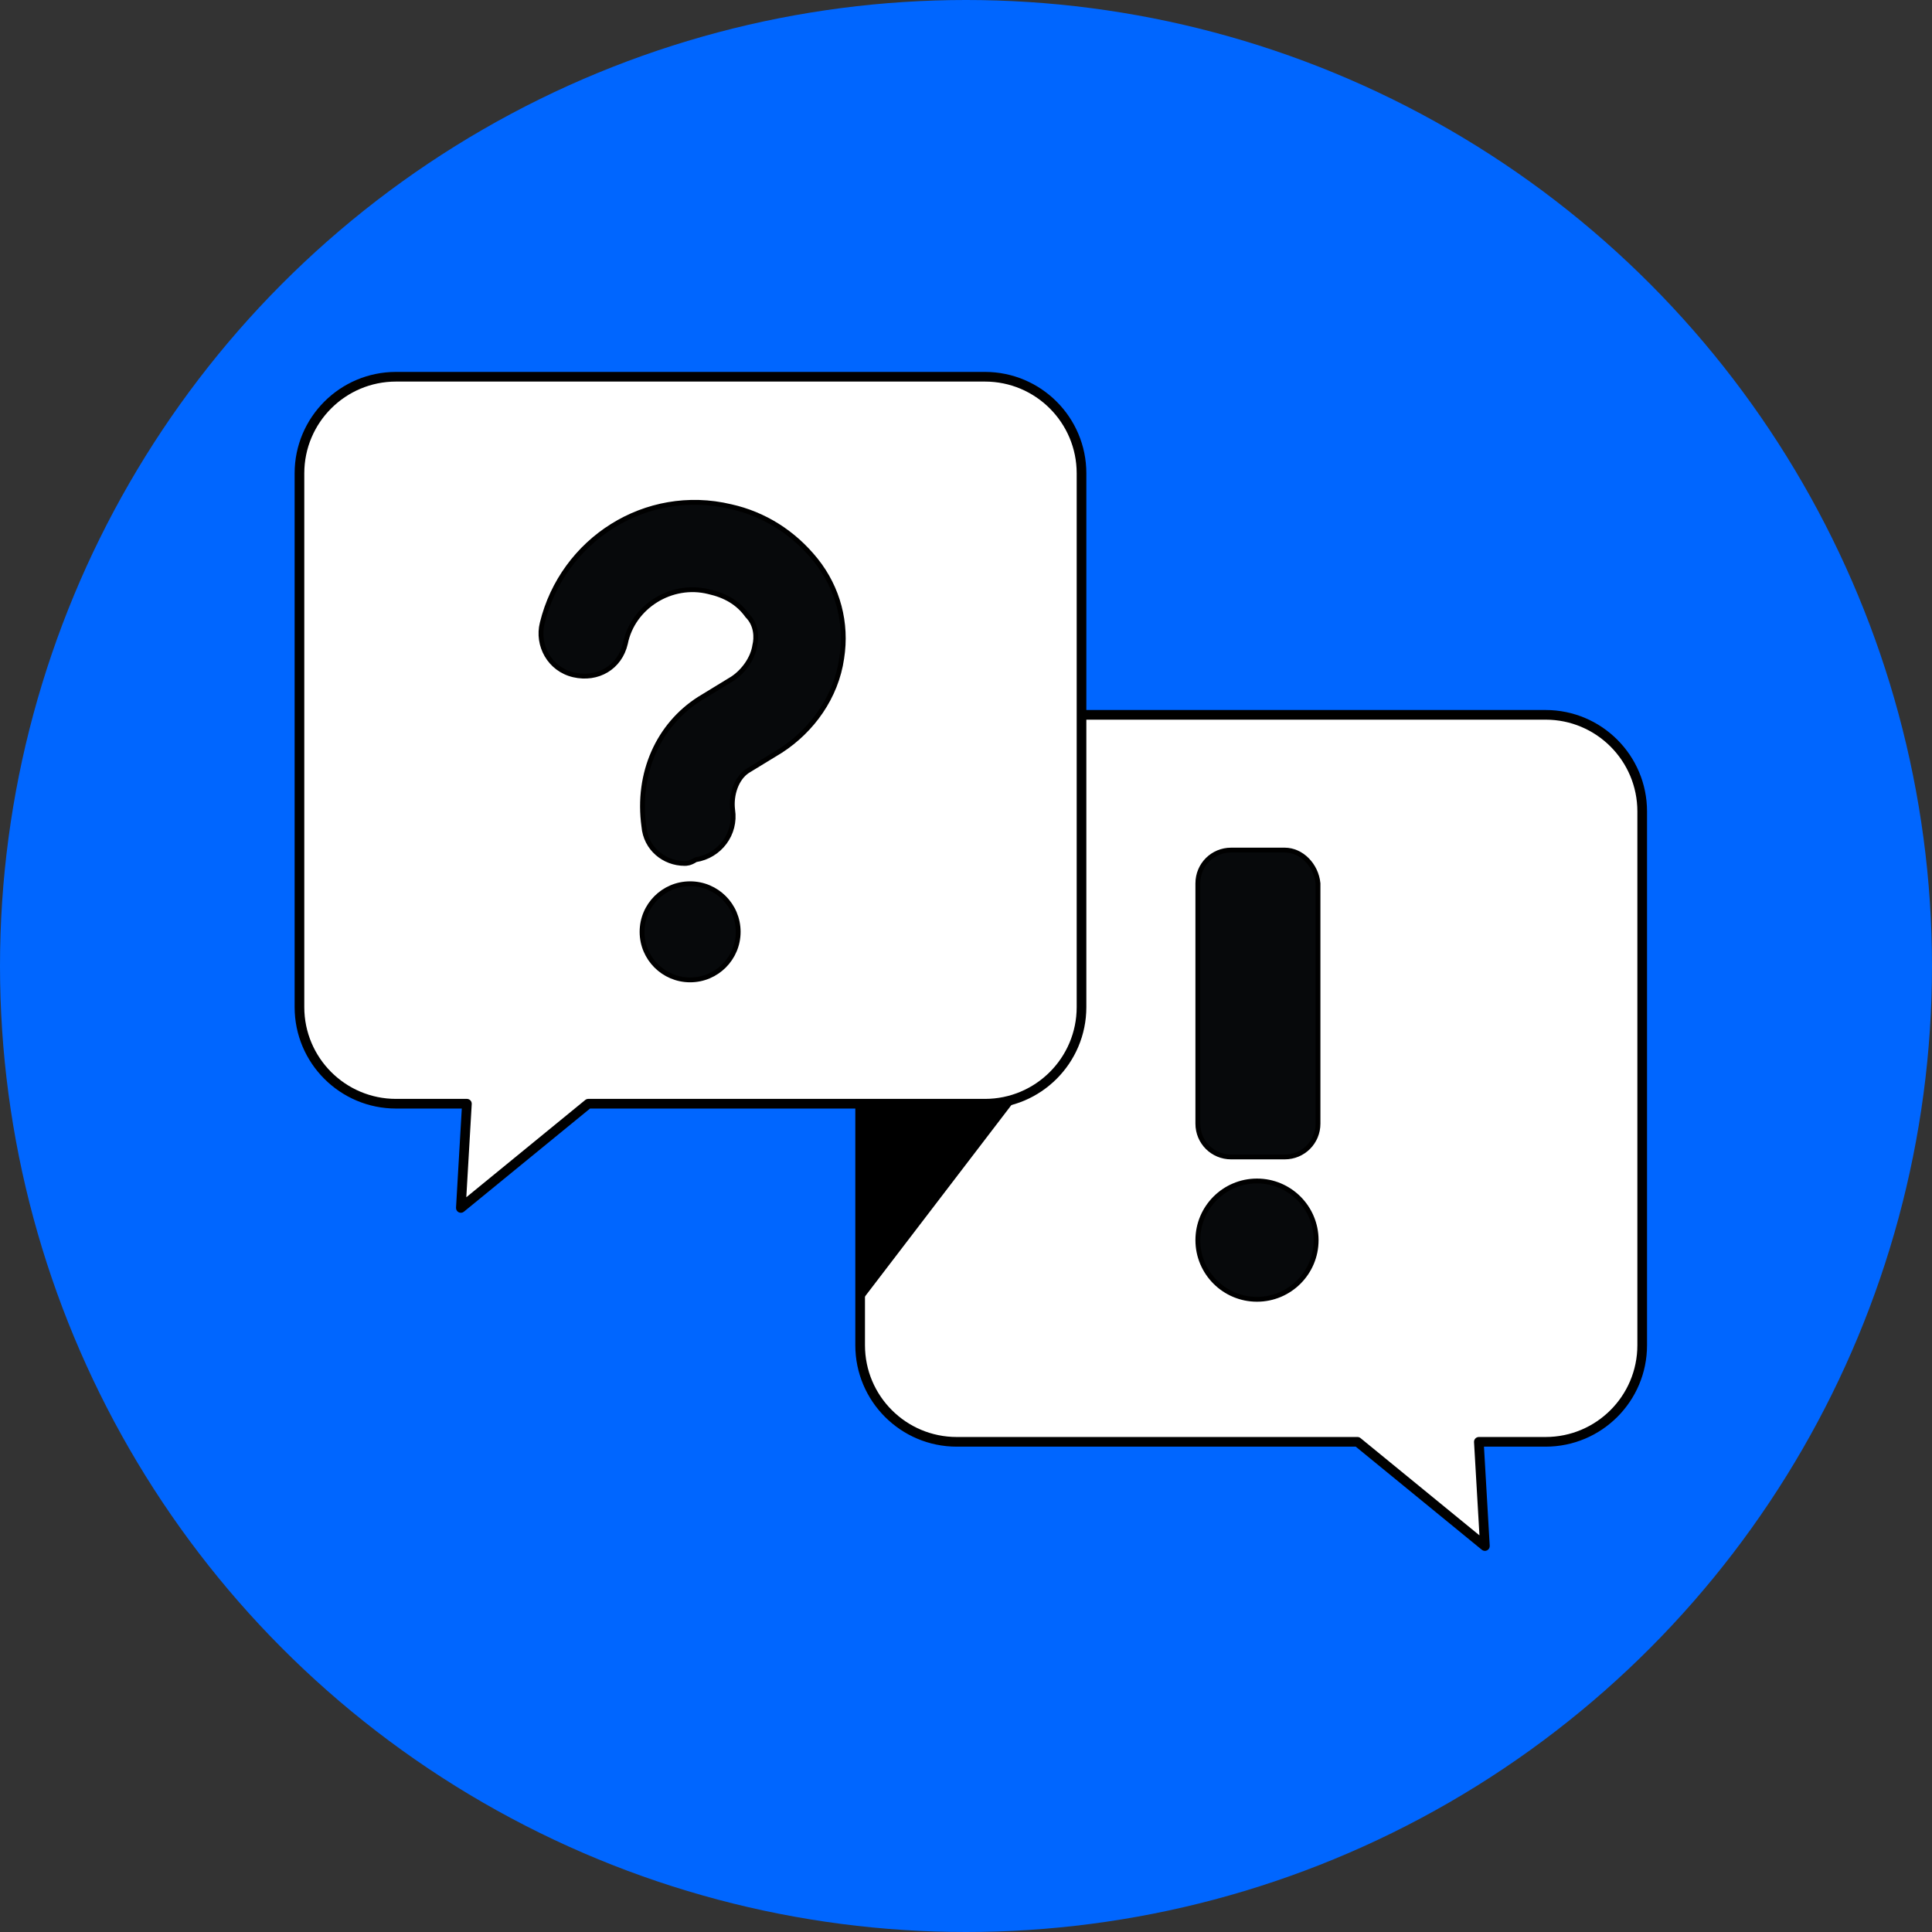
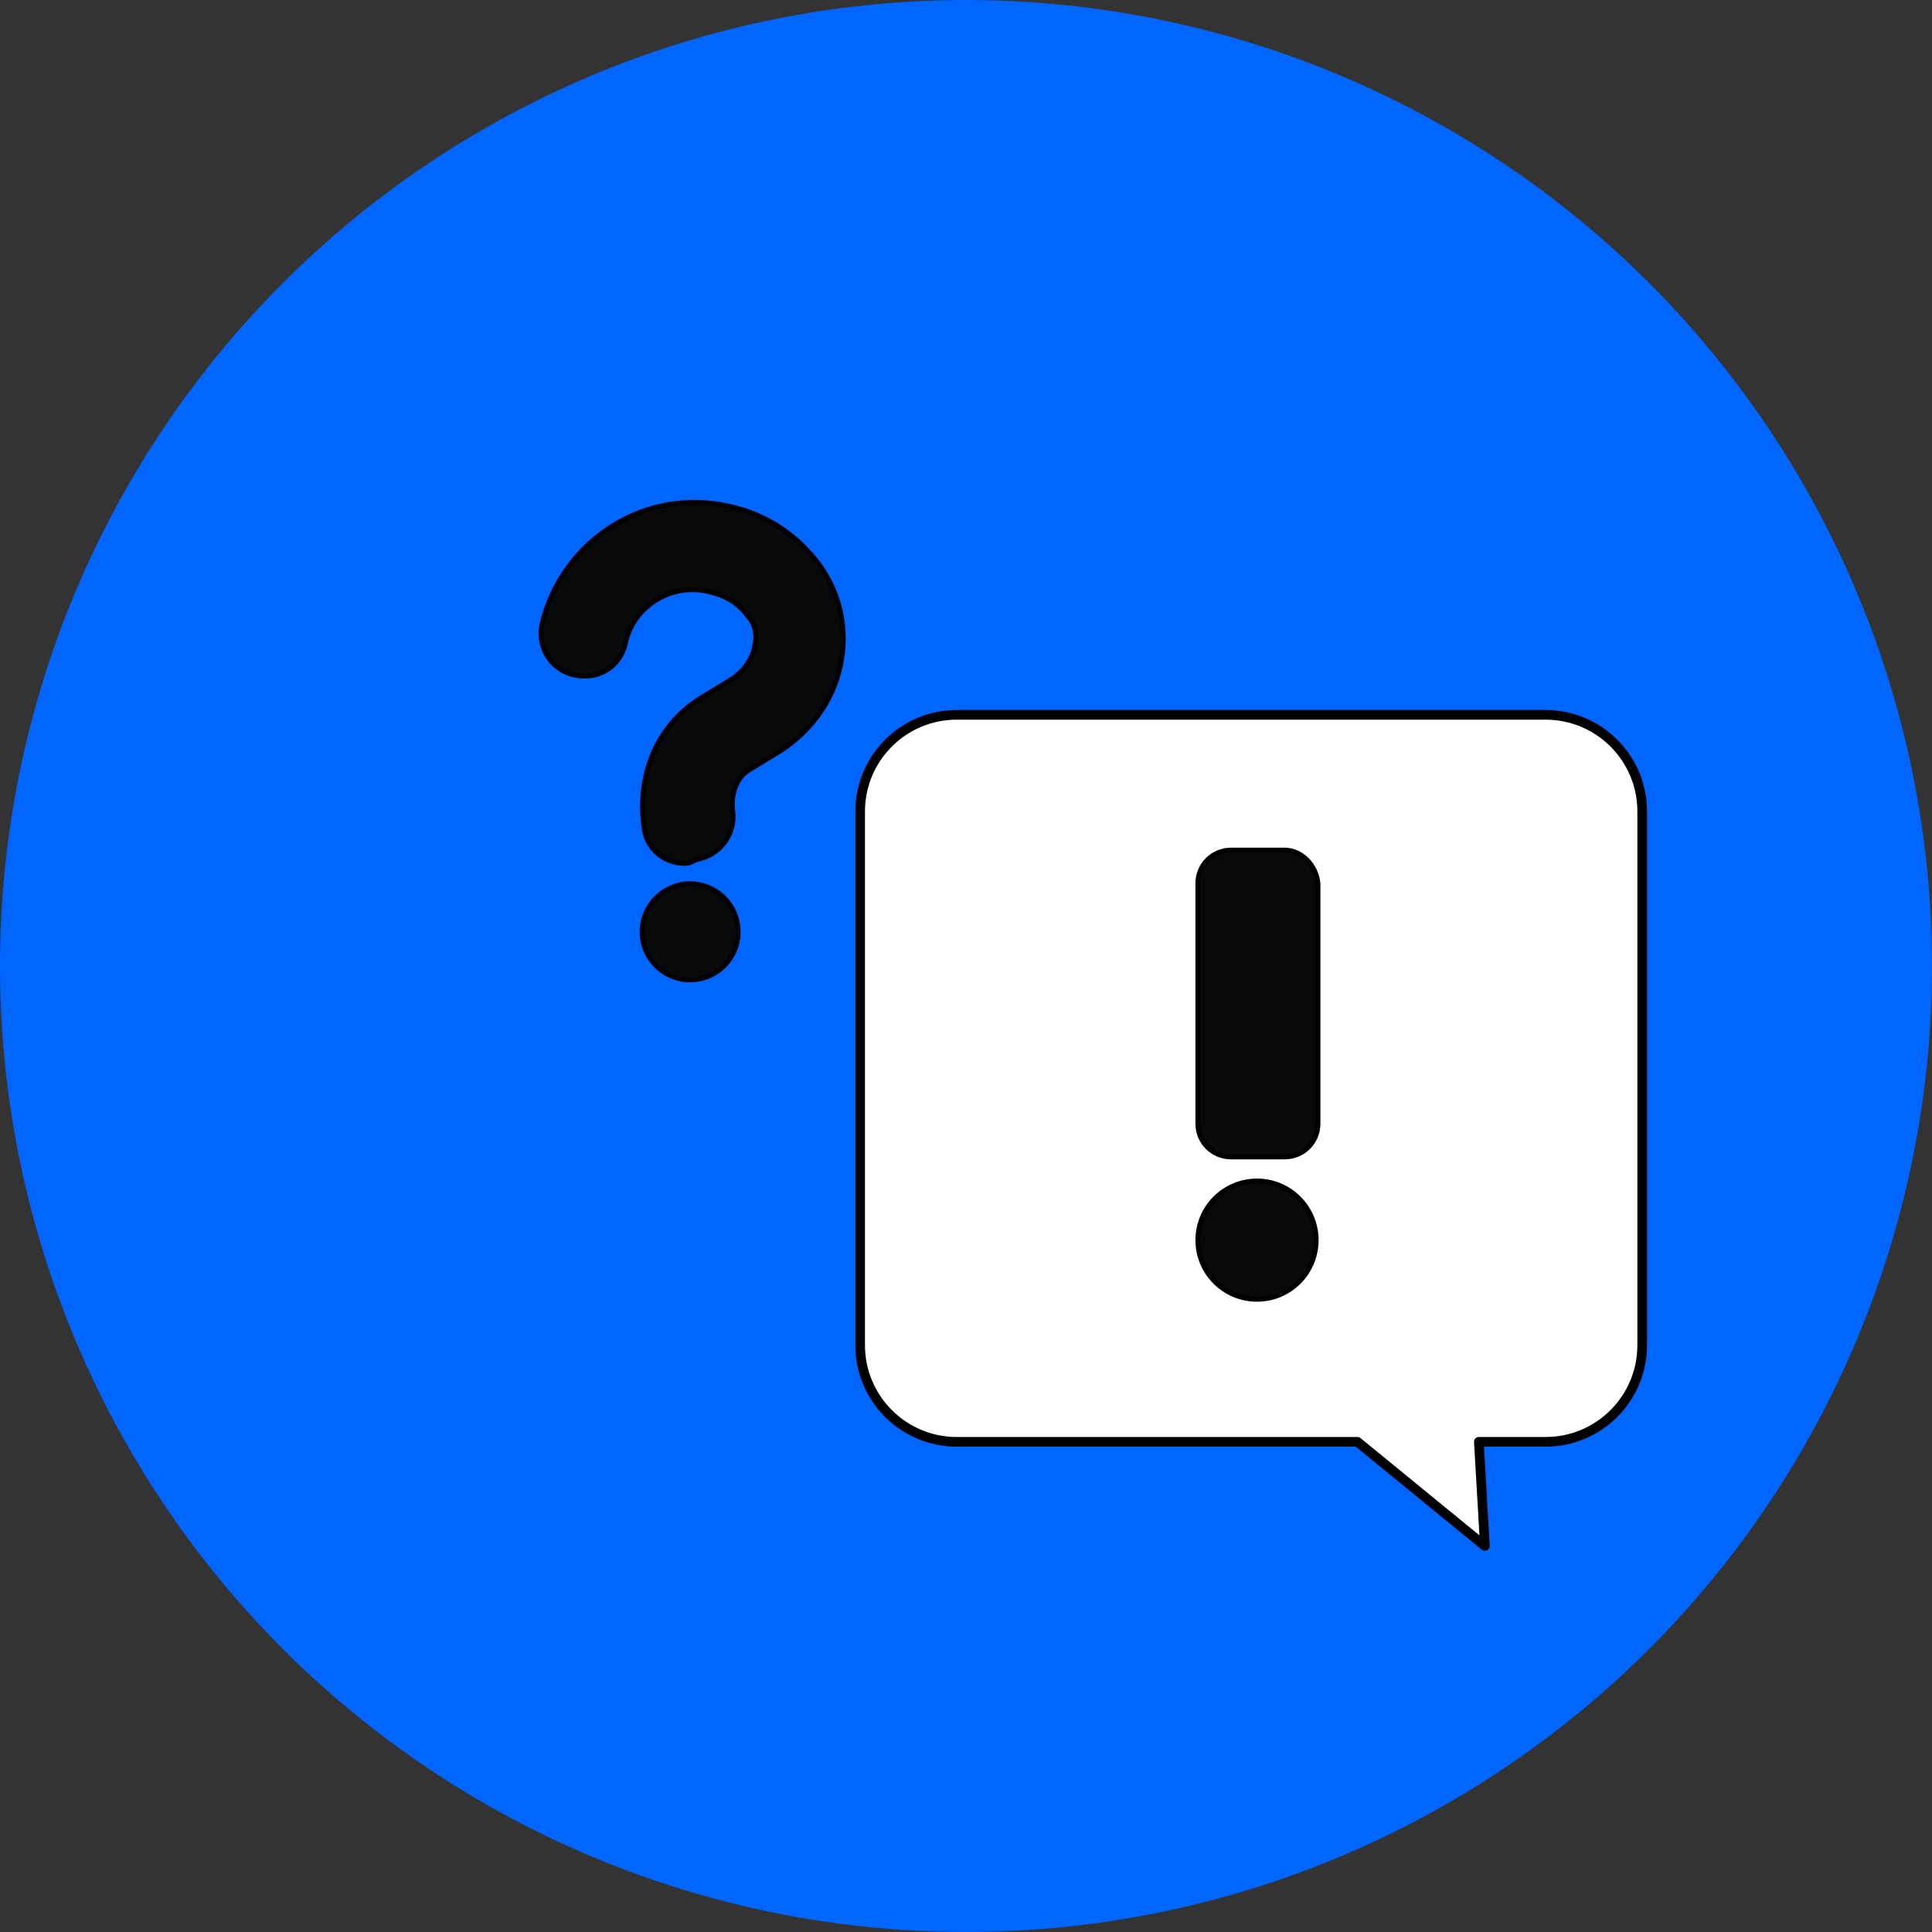
<svg xmlns="http://www.w3.org/2000/svg" width="200" height="200" viewBox="0 0 200 200" fill="none">
  <rect x="0" y="0" width="200" height="200" fill="#333333" stroke="none" />
  <circle cx="100" cy="100" r="100" fill="#0066FF" />
  <path fill-rule="evenodd" clip-rule="evenodd" d="M160 74C165.523 74 170 78.477 170 84V139.257C170 144.78 165.523 149.257 160 149.257H153.09L153.717 160.047L140.524 149.257H99.042C93.519 149.257 89.042 144.78 89.042 139.257V84C89.042 78.477 93.519 74 99.042 74H160Z" fill="white" />
  <path d="M153.09 149.257L152.591 149.286C152.583 149.148 152.632 149.014 152.726 148.914C152.821 148.814 152.952 148.757 153.09 148.757V149.257ZM153.717 160.047L154.216 160.018C154.228 160.216 154.121 160.402 153.944 160.492C153.768 160.583 153.554 160.56 153.401 160.434L153.717 160.047ZM140.524 149.257V148.757C140.64 148.757 140.751 148.797 140.841 148.87L140.524 149.257ZM169.5 84C169.5 78.753 165.247 74.5 160 74.5V73.5C165.799 73.5 170.5 78.201 170.5 84H169.5ZM169.5 139.257V84H170.5V139.257H169.5ZM160 148.757C165.247 148.757 169.5 144.504 169.5 139.257H170.5C170.5 145.056 165.799 149.757 160 149.757V148.757ZM153.09 148.757H160V149.757H153.09V148.757ZM153.589 149.228L154.216 160.018L153.218 160.076L152.591 149.286L153.589 149.228ZM153.401 160.434L140.208 149.644L140.841 148.87L154.034 159.66L153.401 160.434ZM99.042 148.757H140.524V149.757H99.042V148.757ZM89.542 139.257C89.542 144.504 93.795 148.757 99.042 148.757V149.757C93.243 149.757 88.542 145.056 88.542 139.257H89.542ZM89.542 84V139.257H88.542V84H89.542ZM99.042 74.5C93.795 74.5 89.542 78.753 89.542 84H88.542C88.542 78.201 93.243 73.5 99.042 73.5V74.5ZM160 74.5H99.042V73.5H160V74.5Z" fill="black" />
  <path d="M132.994 88H127.445C125.531 88 124 89.531 124 91.445V116.323C124 118.236 125.531 119.767 127.445 119.767H132.994C134.908 119.767 136.439 118.236 136.439 116.323V91.445C136.248 89.531 134.717 88 132.994 88Z" fill="#07090B" stroke="black" stroke-width="0.5" stroke-miterlimit="10" />
  <path d="M130.124 134.503C133.506 134.503 136.248 131.761 136.248 128.379C136.248 124.997 133.506 122.255 130.124 122.255C126.742 122.255 124 124.997 124 128.379C124 131.761 126.742 134.503 130.124 134.503Z" fill="#07090B" stroke="black" stroke-width="0.5" stroke-miterlimit="10" />
-   <path fill-rule="evenodd" clip-rule="evenodd" d="M41 39C35.477 39 31 43.477 31 49V104.257C31 109.78 35.477 114.257 41 114.257H48.334L47.707 125.047L60.9 114.257H101.958C107.481 114.257 111.958 109.78 111.958 104.257V49C111.958 43.477 107.481 39 101.958 39H41Z" fill="white" />
-   <path d="M48.334 114.257L48.834 114.286C48.842 114.148 48.793 114.014 48.698 113.914C48.604 113.814 48.472 113.757 48.334 113.757V114.257ZM47.707 125.047L47.208 125.018C47.197 125.216 47.303 125.402 47.48 125.492C47.657 125.583 47.87 125.56 48.024 125.434L47.707 125.047ZM60.9 114.257V113.757C60.785 113.757 60.673 113.797 60.584 113.87L60.9 114.257ZM31.5 49C31.5 43.753 35.753 39.5 41 39.5V38.5C35.201 38.5 30.5 43.201 30.5 49H31.5ZM31.5 104.257V49H30.5V104.257H31.5ZM41 113.757C35.753 113.757 31.5 109.504 31.5 104.257H30.5C30.5 110.056 35.201 114.757 41 114.757V113.757ZM48.334 113.757H41V114.757H48.334V113.757ZM47.835 114.228L47.208 125.018L48.206 125.076L48.834 114.286L47.835 114.228ZM48.024 125.434L61.217 114.644L60.584 113.87L47.391 124.66L48.024 125.434ZM101.958 113.757H60.9V114.757H101.958V113.757ZM111.458 104.257C111.458 109.504 107.205 113.757 101.958 113.757V114.757C107.757 114.757 112.458 110.056 112.458 104.257H111.458ZM111.458 49V104.257H112.458V49H111.458ZM101.958 39.5C107.205 39.5 111.458 43.753 111.458 49H112.458C112.458 43.201 107.757 38.5 101.958 38.5V39.5ZM41 39.5H101.958V38.5H41V39.5Z" fill="black" />
  <path d="M71.441 101.438C74.189 101.438 76.417 99.21 76.417 96.462C76.417 93.714 74.189 91.486 71.441 91.486C68.694 91.486 66.466 93.714 66.466 96.462C66.466 99.21 68.694 101.438 71.441 101.438Z" fill="#07090B" stroke="black" stroke-width="0.5" stroke-miterlimit="10" />
  <path d="M70.867 89.381C68.762 89.381 66.849 87.85 66.657 85.554C65.892 80.004 68.188 75.029 72.398 72.349L75.843 70.244C76.991 69.479 77.948 68.139 78.139 66.8C78.331 66.034 78.331 64.695 77.374 63.738C76.417 62.398 75.078 61.633 73.355 61.25C69.528 60.293 65.509 62.781 64.743 66.608C64.169 69.096 61.873 70.436 59.385 69.862C56.897 69.287 55.558 66.8 56.132 64.503C58.237 55.892 66.849 50.342 75.652 52.447C79.096 53.212 82.158 55.126 84.455 57.997C86.751 60.867 87.708 64.503 87.134 68.139C86.56 72.158 84.072 75.603 80.819 77.708L77.374 79.813C76.226 80.578 75.652 82.301 75.843 83.832C76.226 86.319 74.503 88.616 72.016 88.999C71.442 89.381 71.059 89.381 70.867 89.381Z" fill="#07090B" stroke="black" stroke-width="0.5" stroke-miterlimit="10" />
-   <path d="M89 114V134.92L105 114H89Z" fill="black" />
</svg>